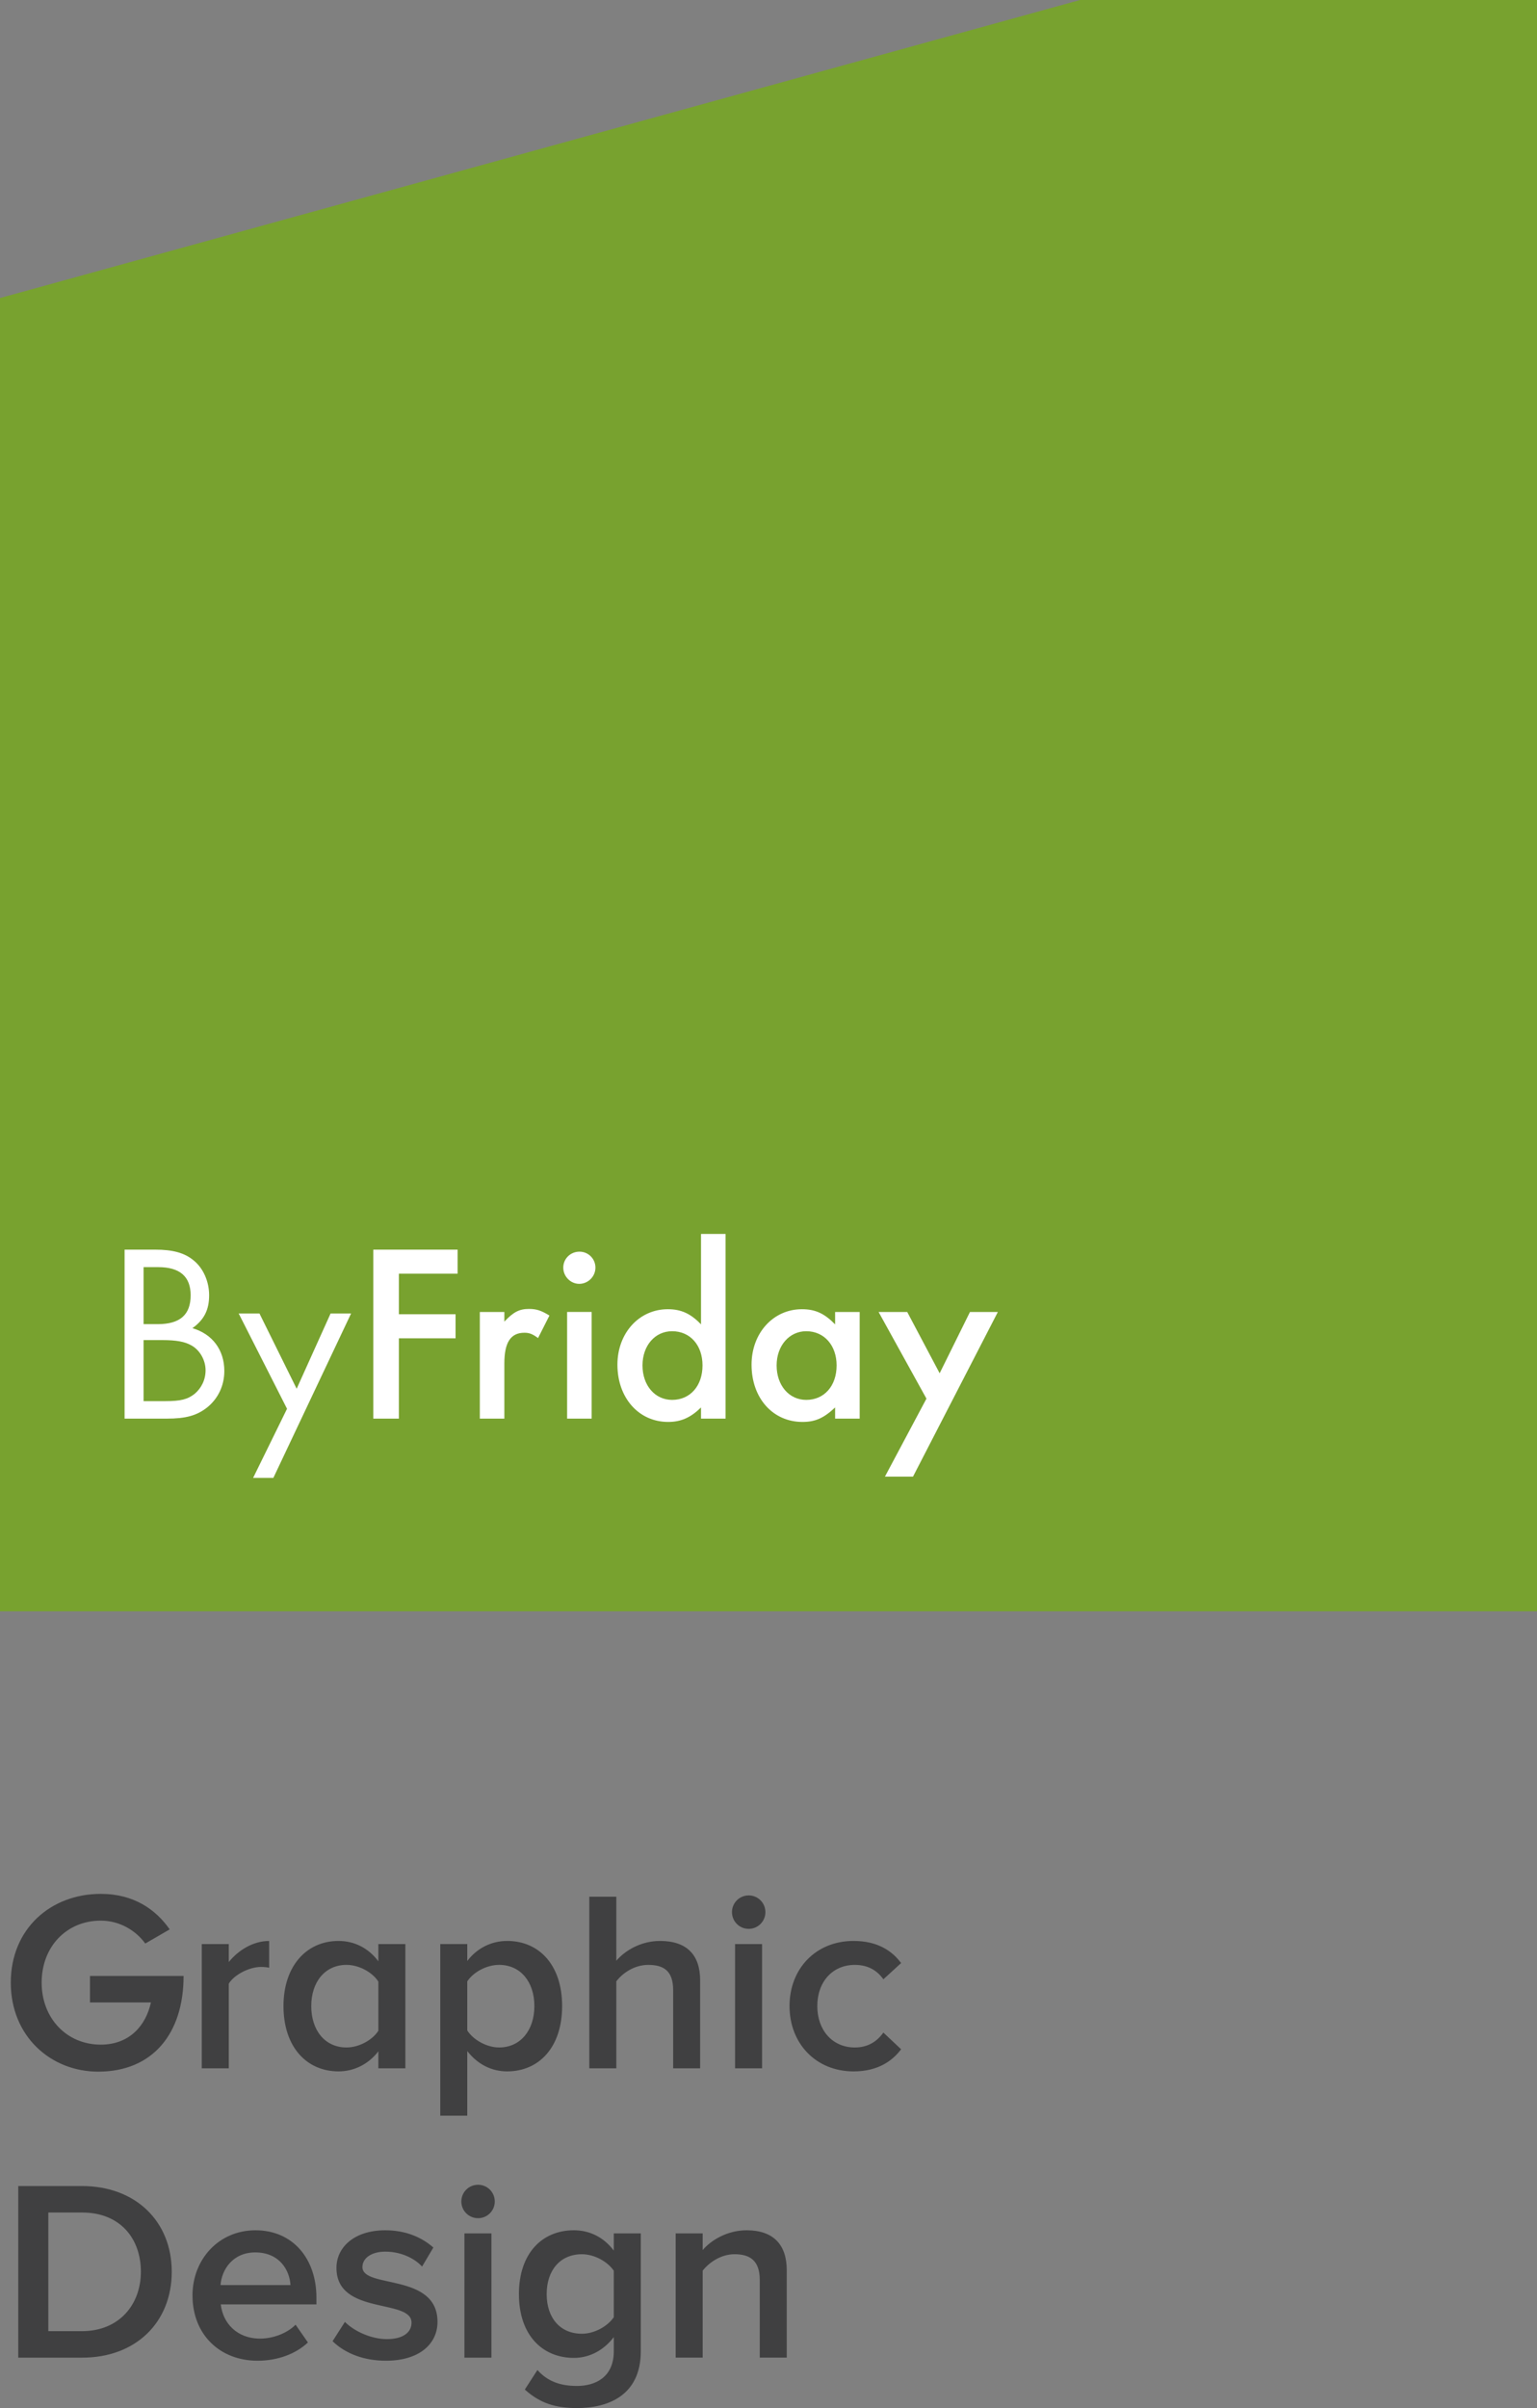
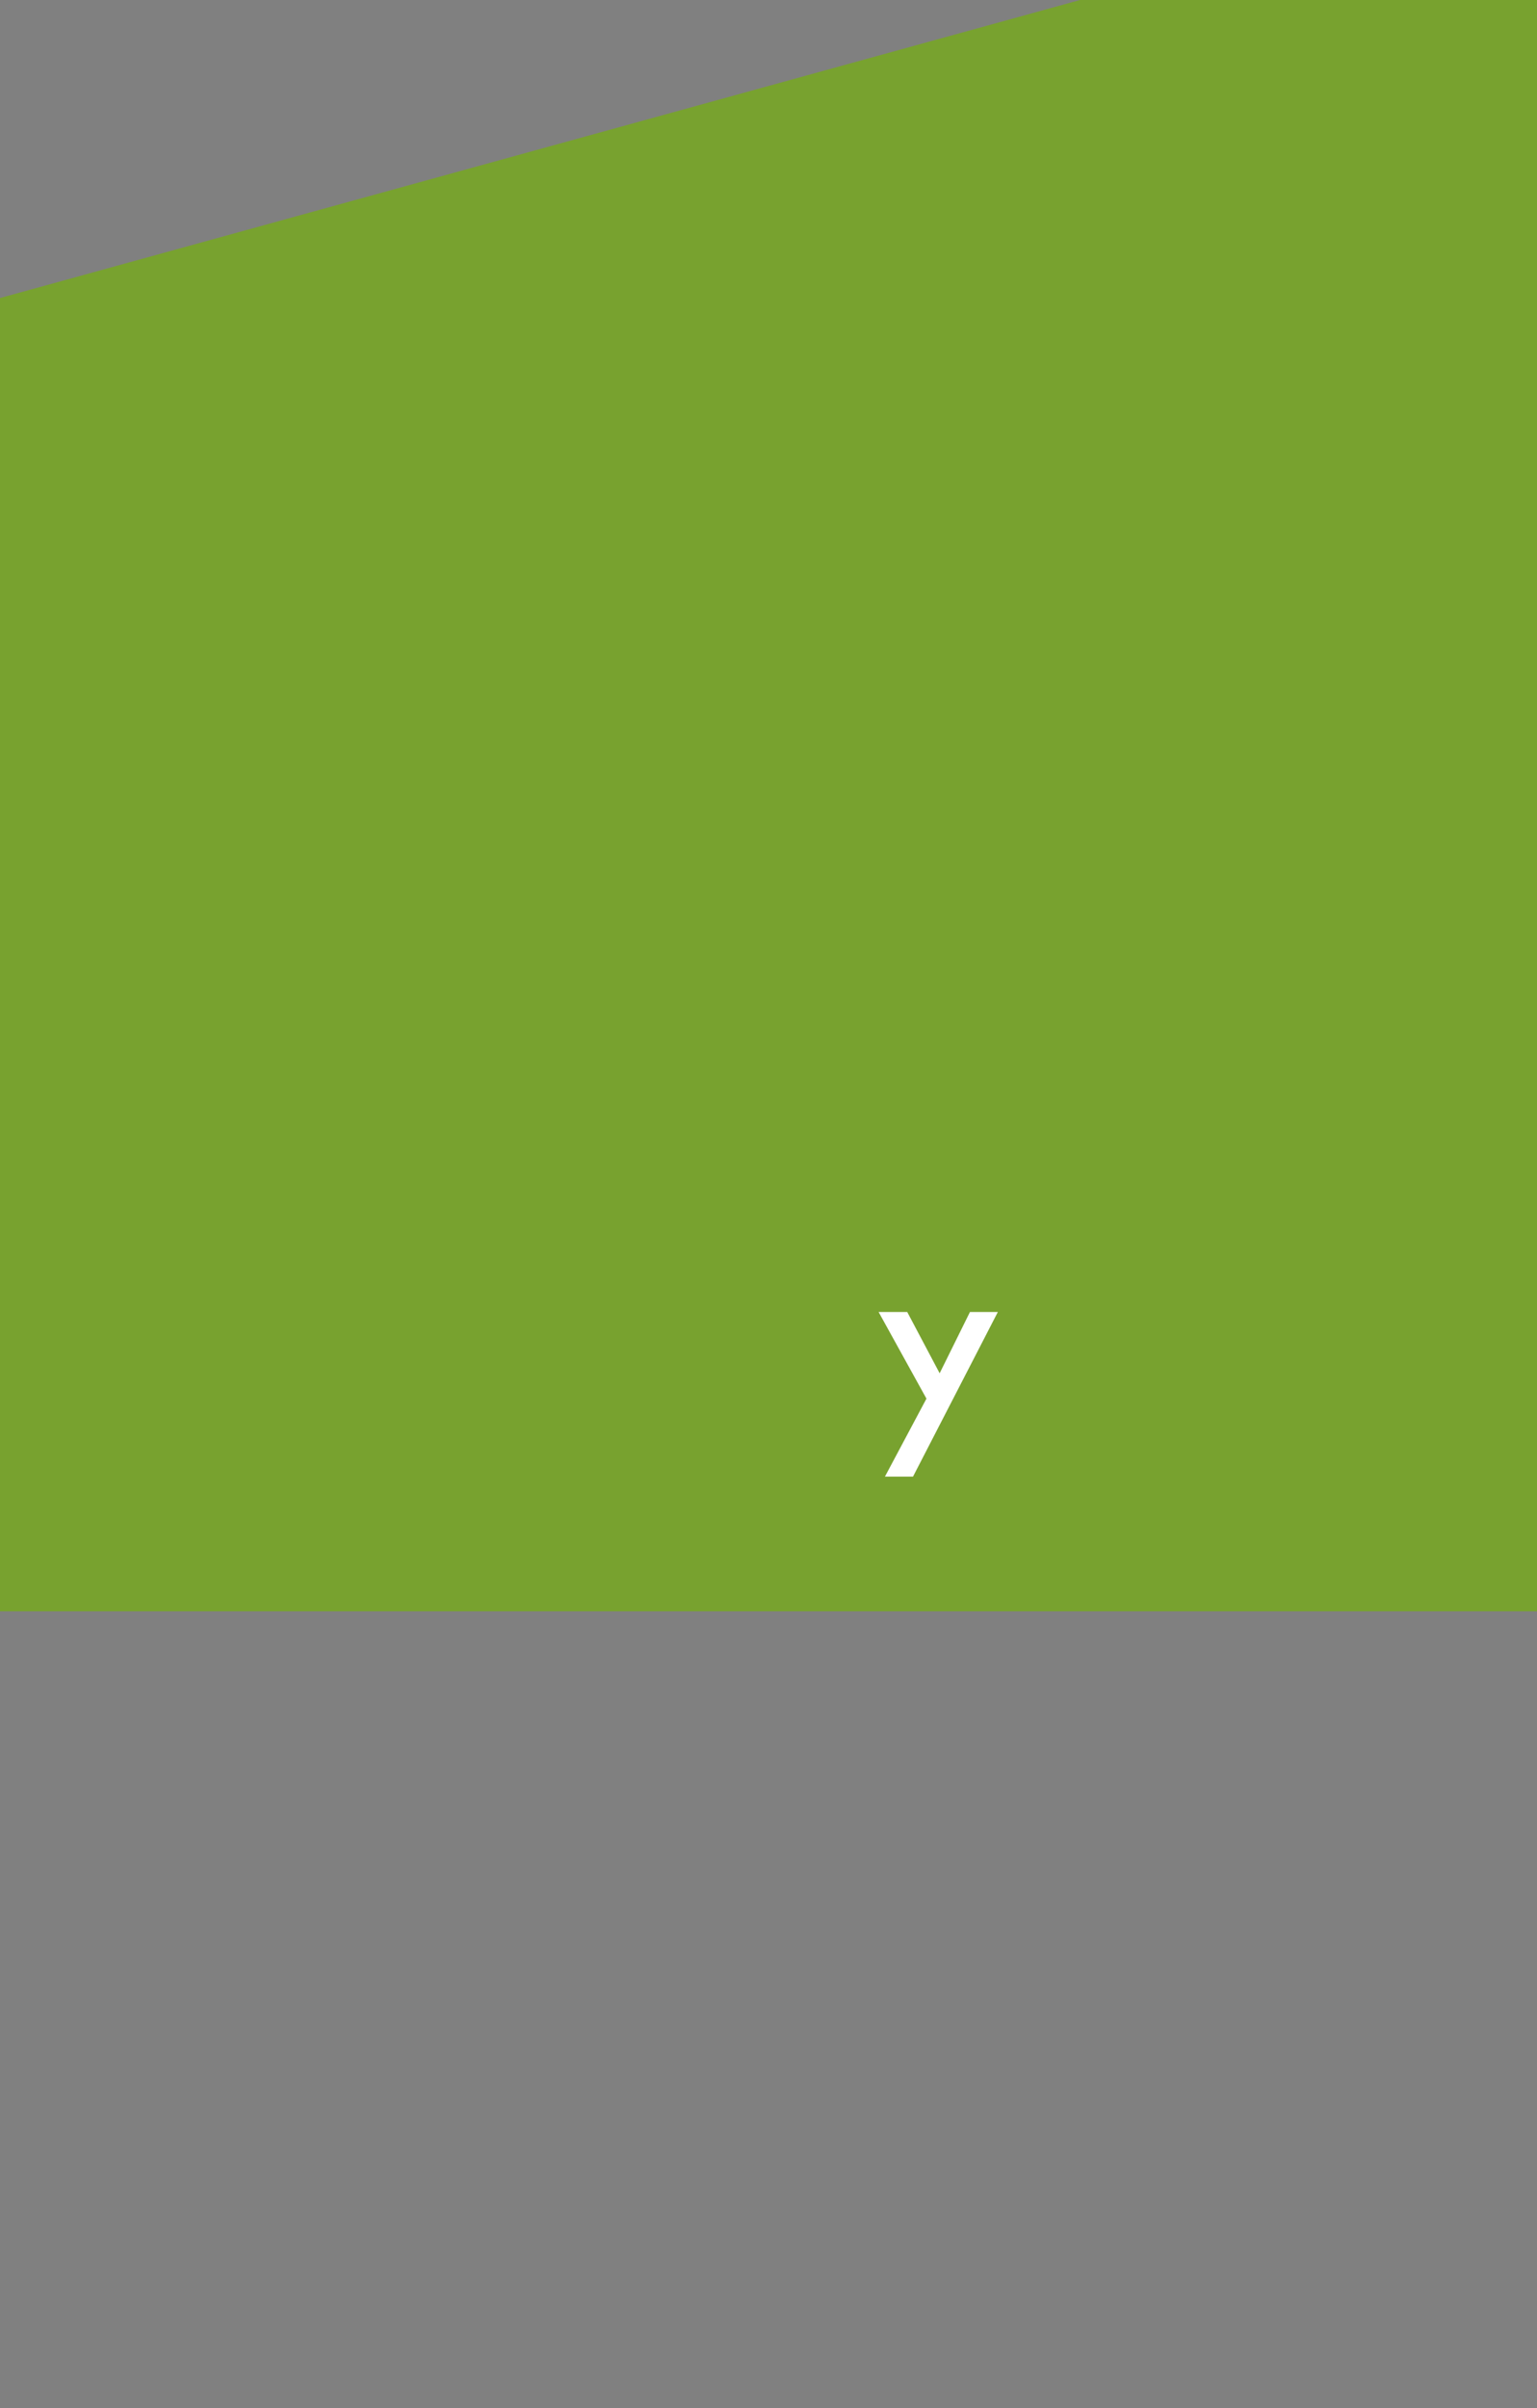
<svg xmlns="http://www.w3.org/2000/svg" width="95.684" height="149.808" viewBox="0 0 95.684 149.808">
  <rect x="0" y="0" width="95.684" height="149.808" fill="#808080" stroke="none" />
  <g fill="#404041">
-     <path d="M.672 123.341c0-3.361 2.497-5.522 5.602-5.522 2.081 0 3.441.993 4.29 2.209l-1.521.88c-.576-.8-1.584-1.424-2.769-1.424-2.113 0-3.681 1.601-3.681 3.857 0 2.225 1.568 3.857 3.681 3.857 1.809 0 2.817-1.217 3.122-2.625h-3.794v-1.648h5.827c0 3.617-1.953 5.954-5.314 5.954-2.946 0-5.443-2.192-5.443-5.538zM12.561 128.671v-7.73h1.681v1.119c.592-.736 1.521-1.312 2.513-1.312v1.666c-.144-.033-.304-.049-.512-.049-.72 0-1.665.48-2.001 1.041v5.266h-1.681zM23.555 128.671v-1.057c-.592.769-1.473 1.248-2.481 1.248-1.969 0-3.426-1.504-3.426-4.064 0-2.498 1.441-4.051 3.426-4.051.976 0 1.856.433 2.481 1.266v-1.072h1.681v7.73h-1.681zm0-2.337v-3.058c-.368-.576-1.201-1.04-1.985-1.04-1.345 0-2.193 1.072-2.193 2.562 0 1.504.848 2.576 2.193 2.576.784 0 1.617-.464 1.985-1.04zM29.089 127.599v4.018h-1.681v-10.677h1.681v1.056c.576-.769 1.473-1.249 2.481-1.249 2.001 0 3.425 1.506 3.425 4.051s-1.424 4.064-3.425 4.064c-.976 0-1.841-.447-2.481-1.263zm4.178-2.801c0-1.505-.864-2.562-2.193-2.562-.784 0-1.601.448-1.985 1.024v3.057c.368.576 1.201 1.057 1.985 1.057 1.328 0 2.193-1.072 2.193-2.576zM41.906 128.671v-4.866c0-1.216-.608-1.568-1.553-1.568-.864 0-1.601.513-1.985 1.024v5.41h-1.681v-10.676h1.681v3.984c.512-.607 1.504-1.232 2.721-1.232 1.665 0 2.497.865 2.497 2.449v5.475h-1.68zM45.568 118.955c0-.576.464-1.04 1.041-1.04.576 0 1.04.464 1.04 1.04s-.464 1.04-1.04 1.04c-.577 0-1.041-.464-1.041-1.04zm.192 9.716v-7.73h1.681v7.73h-1.681zM49.151 124.798c0-2.338 1.649-4.051 3.986-4.051 1.521 0 2.417.641 2.961 1.377l-1.104 1.009c-.433-.608-1.025-.896-1.777-.896-1.393 0-2.337 1.057-2.337 2.562 0 1.504.944 2.576 2.337 2.576.752 0 1.345-.32 1.777-.928l1.104 1.04c-.544.72-1.44 1.376-2.961 1.376-2.337-.001-3.986-1.729-3.986-4.065z" />
-   </g>
+     </g>
  <g fill="#404041">
-     <path d="M1.136 146.671v-10.676h3.97c3.346 0 5.586 2.209 5.586 5.33 0 3.152-2.241 5.346-5.57 5.346h-3.986zm7.635-5.346c0-2.049-1.28-3.682-3.649-3.682h-2.113v7.379h2.097c2.321 0 3.665-1.665 3.665-3.697zM11.984 142.798c0-2.241 1.633-4.051 3.922-4.051 2.321 0 3.793 1.762 3.793 4.194v.416h-5.955c.128 1.153.993 2.129 2.449 2.129.768 0 1.648-.304 2.209-.864l.768 1.104c-.784.736-1.92 1.136-3.137 1.136-2.336 0-4.049-1.616-4.049-4.064zm3.906-2.674c-1.424 0-2.097 1.104-2.161 2.033h4.354c-.048-.912-.673-2.033-2.193-2.033zM20.704 145.646l.769-1.2c.544.561 1.617 1.072 2.609 1.072 1.008 0 1.537-.416 1.537-1.024 0-1.521-4.674-.433-4.674-3.409 0-1.265 1.088-2.338 3.041-2.338 1.312 0 2.305.465 2.993 1.073l-.704 1.185c-.464-.513-1.312-.929-2.289-.929-.88 0-1.424.416-1.424.96 0 1.361 4.674.336 4.674 3.41 0 1.377-1.137 2.416-3.217 2.416-1.33 0-2.515-.431-3.315-1.216zM28.72 136.955c0-.576.464-1.04 1.041-1.04.576 0 1.04.464 1.04 1.04s-.464 1.04-1.04 1.04c-.577 0-1.041-.464-1.041-1.04zm.192 9.716v-7.73h1.681v7.73h-1.681zM32.672 148.655l.785-1.216c.64.72 1.44.992 2.465.992 1.104 0 2.289-.513 2.289-2.161v-.88c-.592.784-1.473 1.296-2.481 1.296-1.969 0-3.426-1.424-3.426-3.969 0-2.514 1.425-3.971 3.426-3.971.976 0 1.856.433 2.481 1.266v-1.072h1.681v7.33c0 2.785-2.081 3.537-3.97 3.537-1.313.001-2.29-.286-3.25-1.152zm5.538-4.498v-2.896c-.384-.561-1.201-1.024-1.985-1.024-1.345 0-2.193.992-2.193 2.481 0 1.488.848 2.465 2.193 2.465.785 0 1.601-.465 1.985-1.026zM47.298 146.671v-4.834c0-1.217-.625-1.601-1.569-1.601-.848 0-1.584.513-1.985 1.024v5.41h-1.681v-7.73h1.681v1.039c.512-.607 1.521-1.232 2.737-1.232 1.665 0 2.497.896 2.497 2.481v5.442h-1.68z" />
-   </g>
+     </g>
  <path fill="#78A22F" d="M0 18.541v81.7h95.684v-100.241h-28.446z" />
-   <path fill="#fff" d="M7.756 77.741h1.906c1.103 0 1.828.204 2.381.661.615.49.976 1.325.976 2.177 0 .914-.314 1.527-1.041 2.048 1.246.362 1.987 1.355 1.987 2.663 0 .898-.377 1.703-1.055 2.256-.649.519-1.34.708-2.537.708h-2.617v-10.513zm2.064 4.635c1.387 0 2.049-.584 2.049-1.797 0-1.168-.678-1.75-2.018-1.75h-.913v3.547h.882zm.457 4.79c.977 0 1.402-.109 1.844-.457.426-.362.677-.882.677-1.466 0-.629-.363-1.261-.882-1.544-.41-.235-.946-.331-1.797-.331h-1.181v3.798h1.339zM14.859 81.712h1.293l2.316 4.683 2.113-4.683h1.276l-4.84 10.229h-1.26l2.112-4.3zM24.832 79.237v2.523h3.529v1.498h-3.529v4.996h-1.592v-10.512h5.248v1.495zM31.398 81.619v.599c.568-.599.93-.788 1.529-.788.473 0 .758.094 1.278.41l-.709 1.401c-.348-.252-.537-.33-.852-.33-.851 0-1.246.6-1.246 1.907v3.436h-1.527v-6.635h1.527zM37.068 78.86c0 .552-.457 1.009-1.008 1.009-.537 0-.994-.457-.994-1.009 0-.551.442-.993 1.01-.993.551 0 .992.443.992.993m-.236 9.393h-1.527v-6.635h1.527v6.635zM45.17 76.763v11.491h-1.529v-.694c-.647.631-1.247.899-2.049.899-1.828 0-3.155-1.497-3.155-3.562 0-1.97 1.356-3.45 3.137-3.45.82 0 1.42.267 2.067.943v-5.627h1.529zm-5.172 8.181c0 1.244.773 2.144 1.844 2.144 1.121 0 1.892-.867 1.892-2.144 0-1.262-.771-2.128-1.892-2.128-1.071 0-1.844.899-1.844 2.128M53.518 81.619v6.635h-1.529v-.694c-.709.662-1.229.899-2.034.899-1.843 0-3.168-1.481-3.168-3.562 0-1.97 1.356-3.45 3.135-3.45.839 0 1.405.267 2.067.943v-.771h1.529zm-5.17 3.325c0 1.244.772 2.144 1.844 2.144 1.119 0 1.89-.867 1.89-2.144 0-1.245-.771-2.128-1.89-2.128-1.055 0-1.844.899-1.844 2.128" />
  <path fill="#fff" d="M54.696 81.619h1.782l2.019 3.813 1.887-3.813h1.736l-5.282 10.243h-1.748l2.585-4.852z" />
</svg>